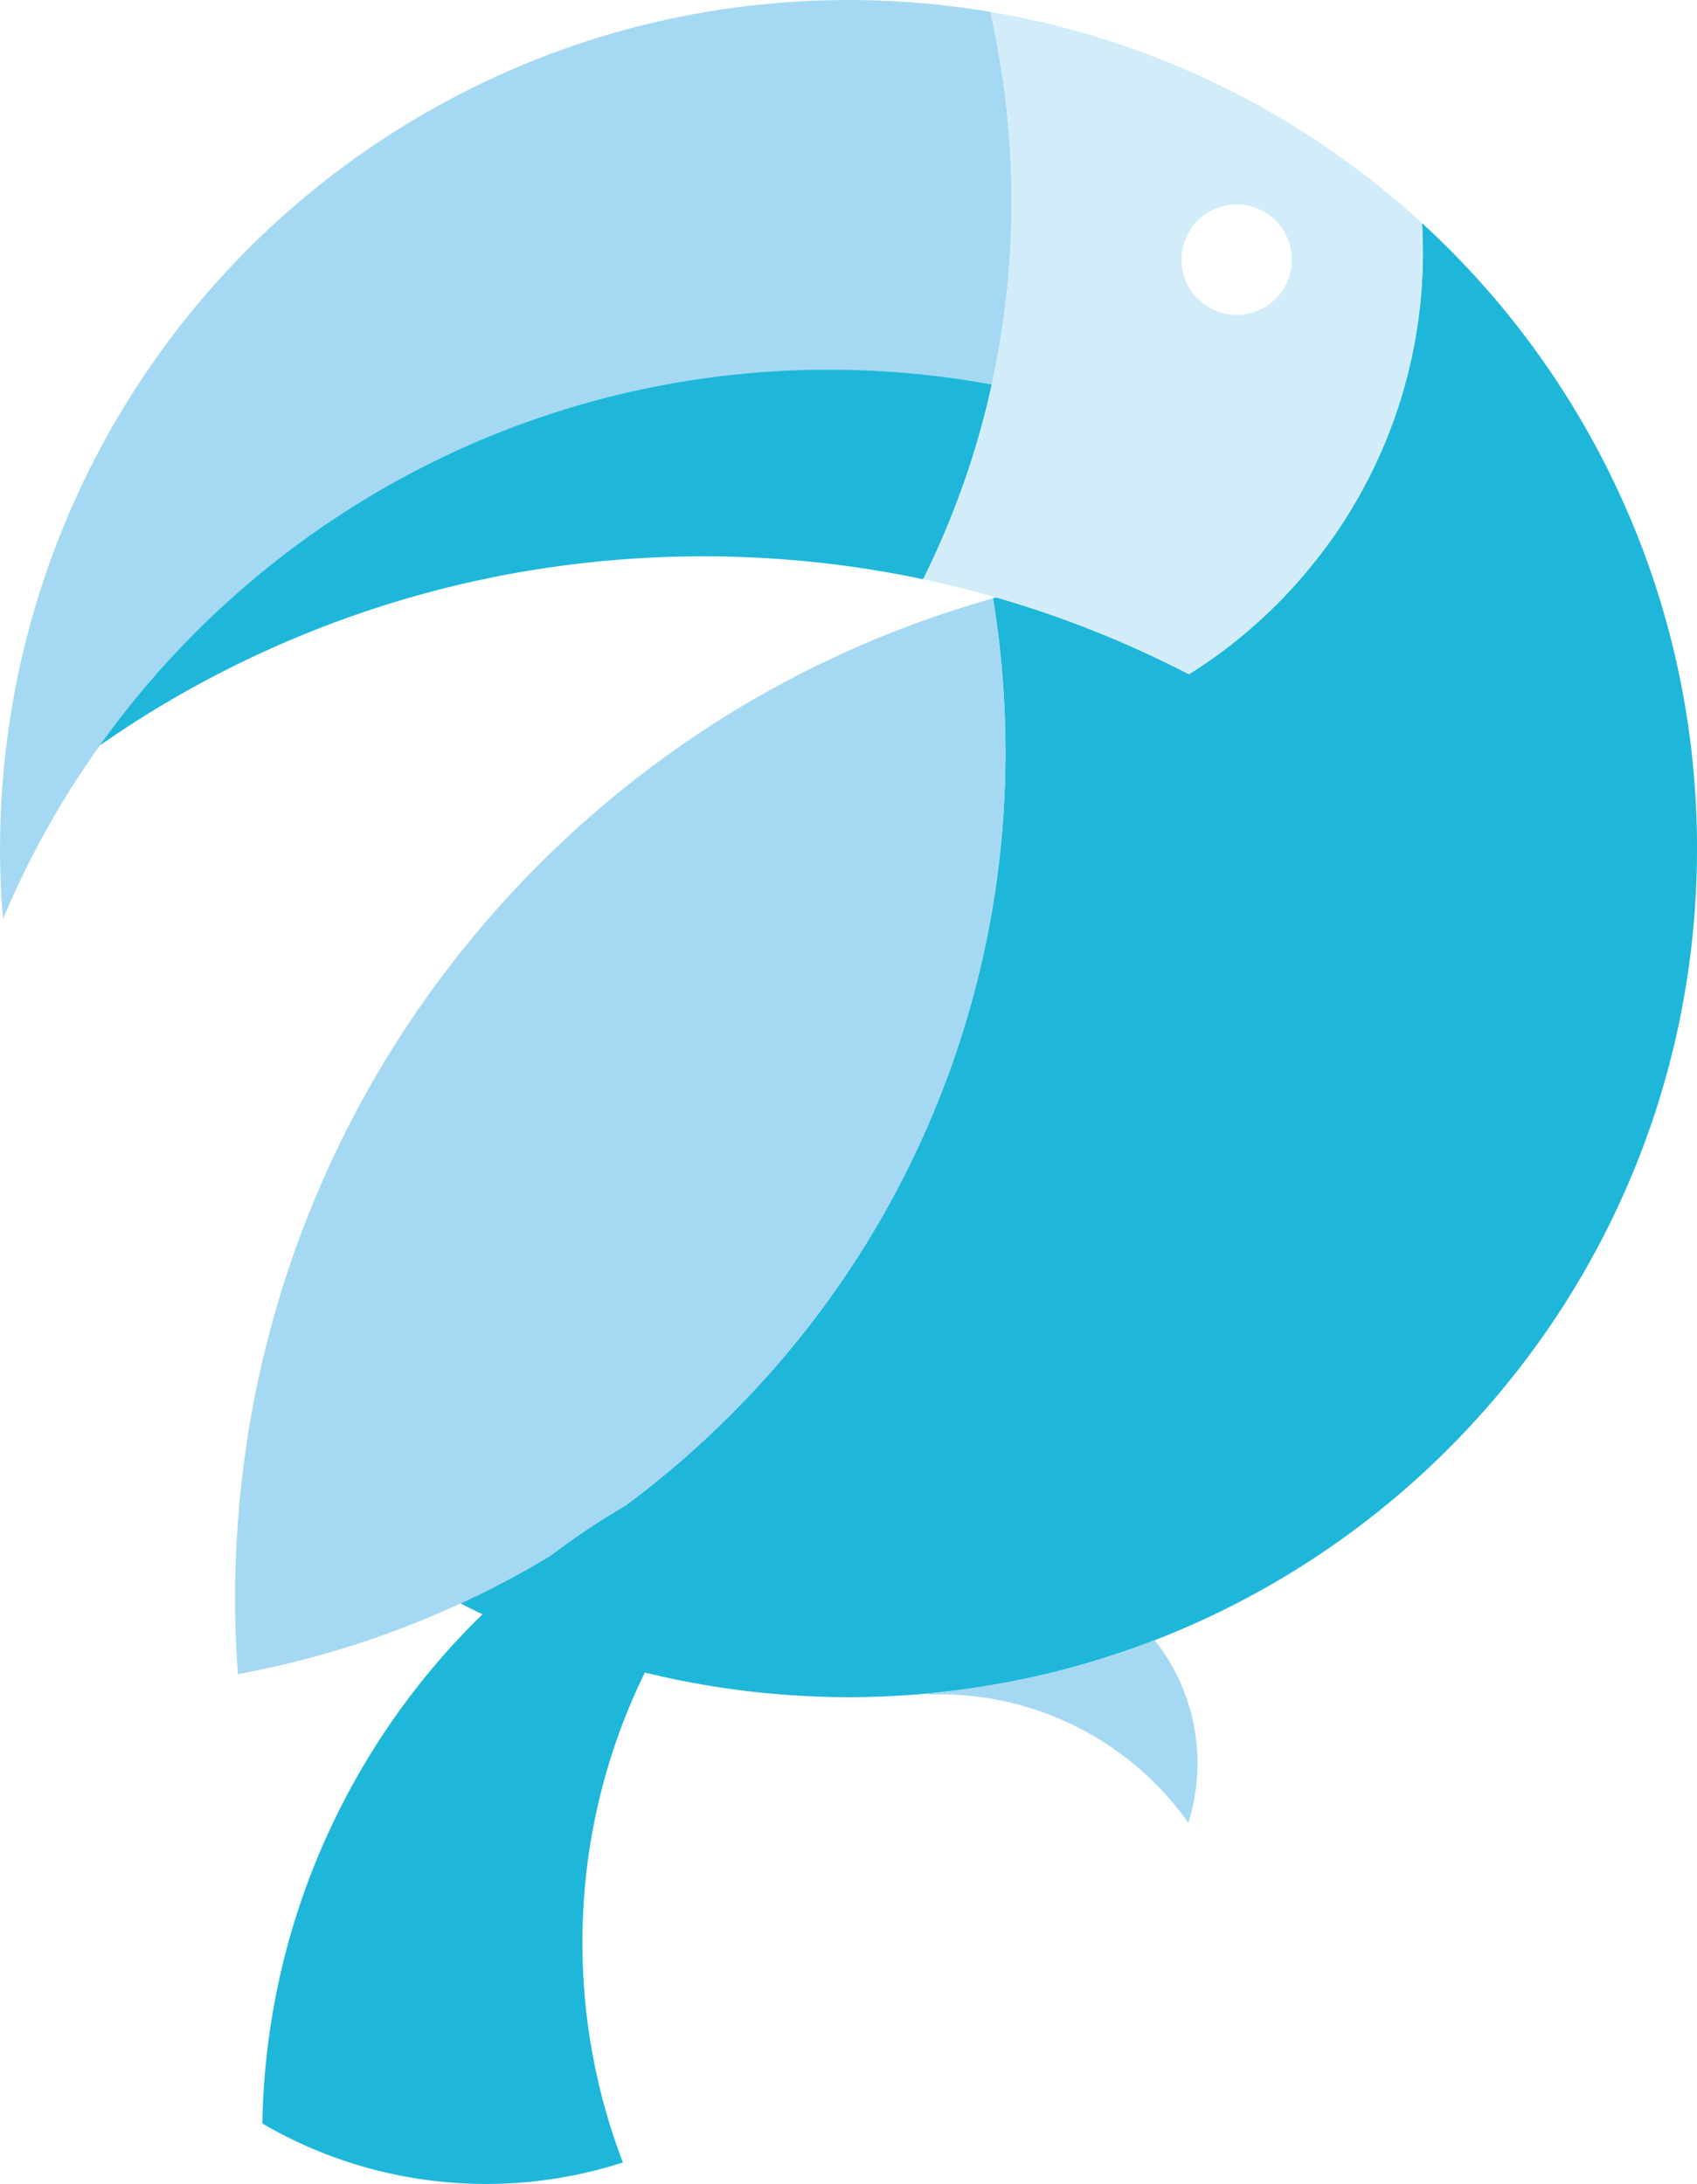
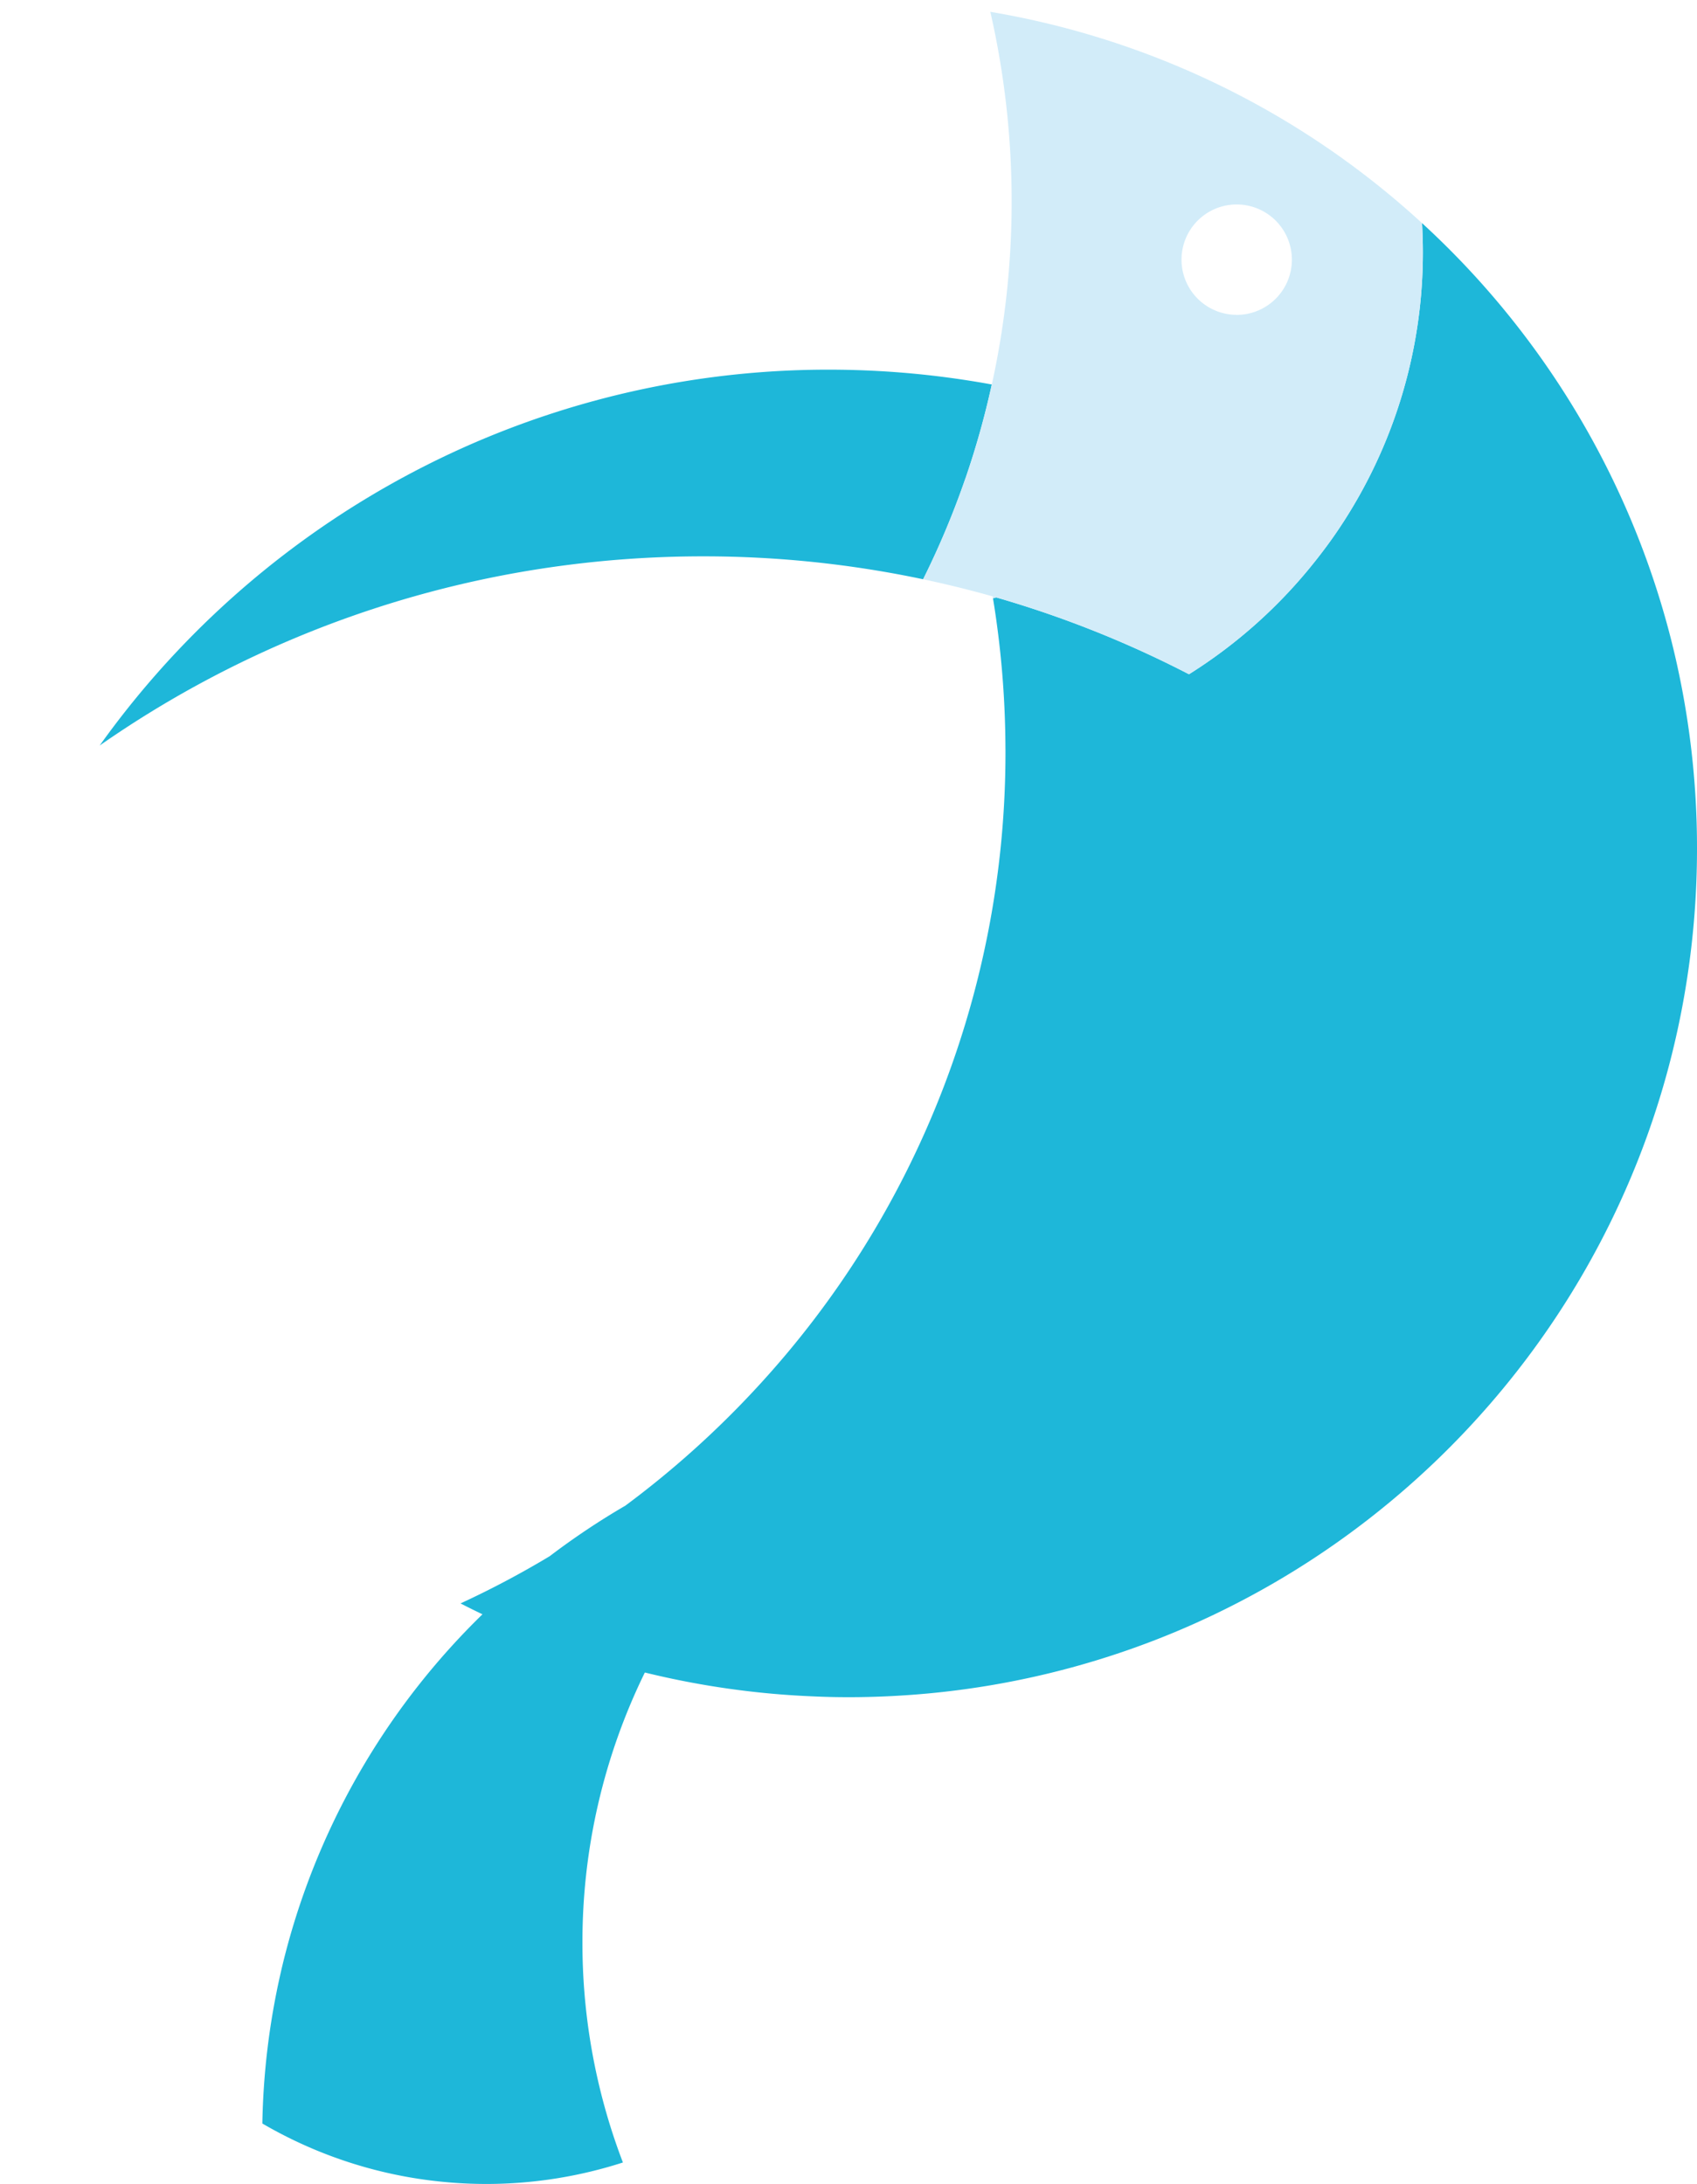
<svg xmlns="http://www.w3.org/2000/svg" id="Zoo-animal-toucan" width="204.992" height="263.779" viewBox="0 0 204.992 263.779">
  <path id="Path_9019" data-name="Path 9019" d="M-371.391-2826.1c-.15-.043-.3-.091-.45-.134.013.081.027.163.041.244C-371.665-2826.03-371.527-2826.065-371.391-2826.1Z" transform="translate(491.752 2898.271)" fill="#d2ecf9" />
  <path id="Path_9020" data-name="Path 9020" d="M-324.689-2815.154a103.01,103.01,0,0,1-1.567,17.931,101.555,101.555,0,0,1-4.483,16.833,102.434,102.434,0,0,1-18.84,32.184,102.758,102.758,0,0,1-14.176,13.56,102.307,102.307,0,0,1-26.442,15.1,102.12,102.12,0,0,1-27.323,6.427c-3.182.294-6.406.455-9.665.455q-2.161,0-4.3-.1a102.675,102.675,0,0,1-20.3-2.881,73.961,73.961,0,0,0-7.539,32.632,74.208,74.208,0,0,0,3.721,23.267c.364,1.1.755,2.2,1.168,3.28a53.754,53.754,0,0,1-16.525,2.594,54.369,54.369,0,0,1-8.98-.755,53.5,53.5,0,0,1-18.05-6.546,88.539,88.539,0,0,1,2.189-18.085c.364-1.615.783-3.217,1.238-4.8a88.084,88.084,0,0,1,23.162-38.617c-.888-.427-1.769-.86-2.651-1.315a112.233,112.233,0,0,0,10.777-5.706,89.326,89.326,0,0,1,9.133-6.1,114.321,114.321,0,0,0,15.959-14.351,112.893,112.893,0,0,0,29.96-76.76c0-.308-.007-.623-.007-.93a114.124,114.124,0,0,0-1.5-17.539c.14-.035.273-.07.413-.112a127.655,127.655,0,0,1,23.26,9.273,60.294,60.294,0,0,0,15.253-13.673c1-1.258,1.958-2.552,2.86-3.9a59.906,59.906,0,0,0,10.141-33.436c0-1.168-.042-2.322-.1-3.476a102.467,102.467,0,0,1,30.072,50.248A102.547,102.547,0,0,1-324.689-2815.154Z" transform="translate(529.681 2917.651)" fill="#1eb7d9" />
-   <path id="Path_9021" data-name="Path 9021" d="M-421.108-2904.889A102.593,102.593,0,0,1-423.5-2882.8q-3.871-.713-7.84-1.14a109.5,109.5,0,0,0-11.8-.643,107.81,107.81,0,0,0-43.877,9.273,108.628,108.628,0,0,0-44.24,36.121,108.012,108.012,0,0,0-11.686,20.938c-.231-2.8-.357-5.63-.357-8.49,0-1,.021-1.993.049-2.986a102.473,102.473,0,0,1,54.381-87.551,101.553,101.553,0,0,1,24.946-9.336,102.8,102.8,0,0,1,23.12-2.623,103.113,103.113,0,0,1,17.127,1.433A102.681,102.681,0,0,1-421.108-2904.889Z" transform="translate(543.304 2929.24)" fill="#a5d9f3" />
  <path id="Path_9022" data-name="Path 9022" d="M-418.322-2863.606a101.7,101.7,0,0,1-3.2,11.4,102.433,102.433,0,0,1-5.091,12.127,128.273,128.273,0,0,0-26.554-2.769,128.814,128.814,0,0,0-19.7,1.51A126.953,126.953,0,0,0-526.084-2820a108.629,108.629,0,0,1,44.24-36.121,107.814,107.814,0,0,1,43.877-9.273,109.5,109.5,0,0,1,11.8.643Q-422.2-2864.316-418.322-2863.606Z" transform="translate(538.126 2910.043)" fill="#1eb7d9" />
  <path id="Path_9023" data-name="Path 9023" d="M-378.769-2870.788a101.255,101.255,0,0,1-5.084,12.126q4.249.9,8.4,2.071c.154.042.3.091.455.132a127.637,127.637,0,0,1,23.26,9.274,60.289,60.289,0,0,0,15.253-13.673c1-1.259,1.958-2.552,2.86-3.9a59.906,59.906,0,0,0,10.14-33.436c0-1.168-.042-2.322-.1-3.476a102.183,102.183,0,0,0-52.15-25.526,102.681,102.681,0,0,1,2.574,22.917,102.6,102.6,0,0,1-2.392,22.085,101.72,101.72,0,0,1-3.2,11.4m32.778-19.805a6.659,6.659,0,0,1-6.665-6.665,6.663,6.663,0,0,1,6.665-6.665,6.668,6.668,0,0,1,6.665,6.665A6.664,6.664,0,0,1-345.984-2890.593Z" transform="translate(495.364 2928.624)" fill="#d2ecf9" />
-   <path id="Path_9024" data-name="Path 9024" d="M-409.639-2807.42a112.892,112.892,0,0,1-29.96,76.76,114.3,114.3,0,0,1-15.959,14.351,89.475,89.475,0,0,0-9.133,6.1,112.125,112.125,0,0,1-10.77,5.706,112.562,112.562,0,0,1-26.9,8.539c-.217-3.028-.336-6.084-.336-9.168a127.073,127.073,0,0,1,1.343-18.351q.839-5.676,2.168-11.168a124.818,124.818,0,0,1,18.421-41.324,126.118,126.118,0,0,1,38.17-36.219,125.36,125.36,0,0,1,19.6-9.728q5.791-2.266,11.847-3.965a114.133,114.133,0,0,1,1.5,17.54C-409.646-2808.043-409.639-2807.728-409.639-2807.42Z" transform="translate(531.094 2898.167)" fill="#a5d9f3" />
-   <path id="Path_9025" data-name="Path 9025" d="M-382.911-2639.4c.439-.015.877-.033,1.319-.033a36.833,36.833,0,0,1,30.056,15.515,23.919,23.919,0,0,0,1.106-7.207,23.809,23.809,0,0,0-5.173-14.847,101.917,101.917,0,0,1-27.321,6.424C-382.919-2639.5-382.916-2639.446-382.911-2639.4Z" transform="translate(495.084 2844.073)" fill="#a5d9f3" />
</svg>